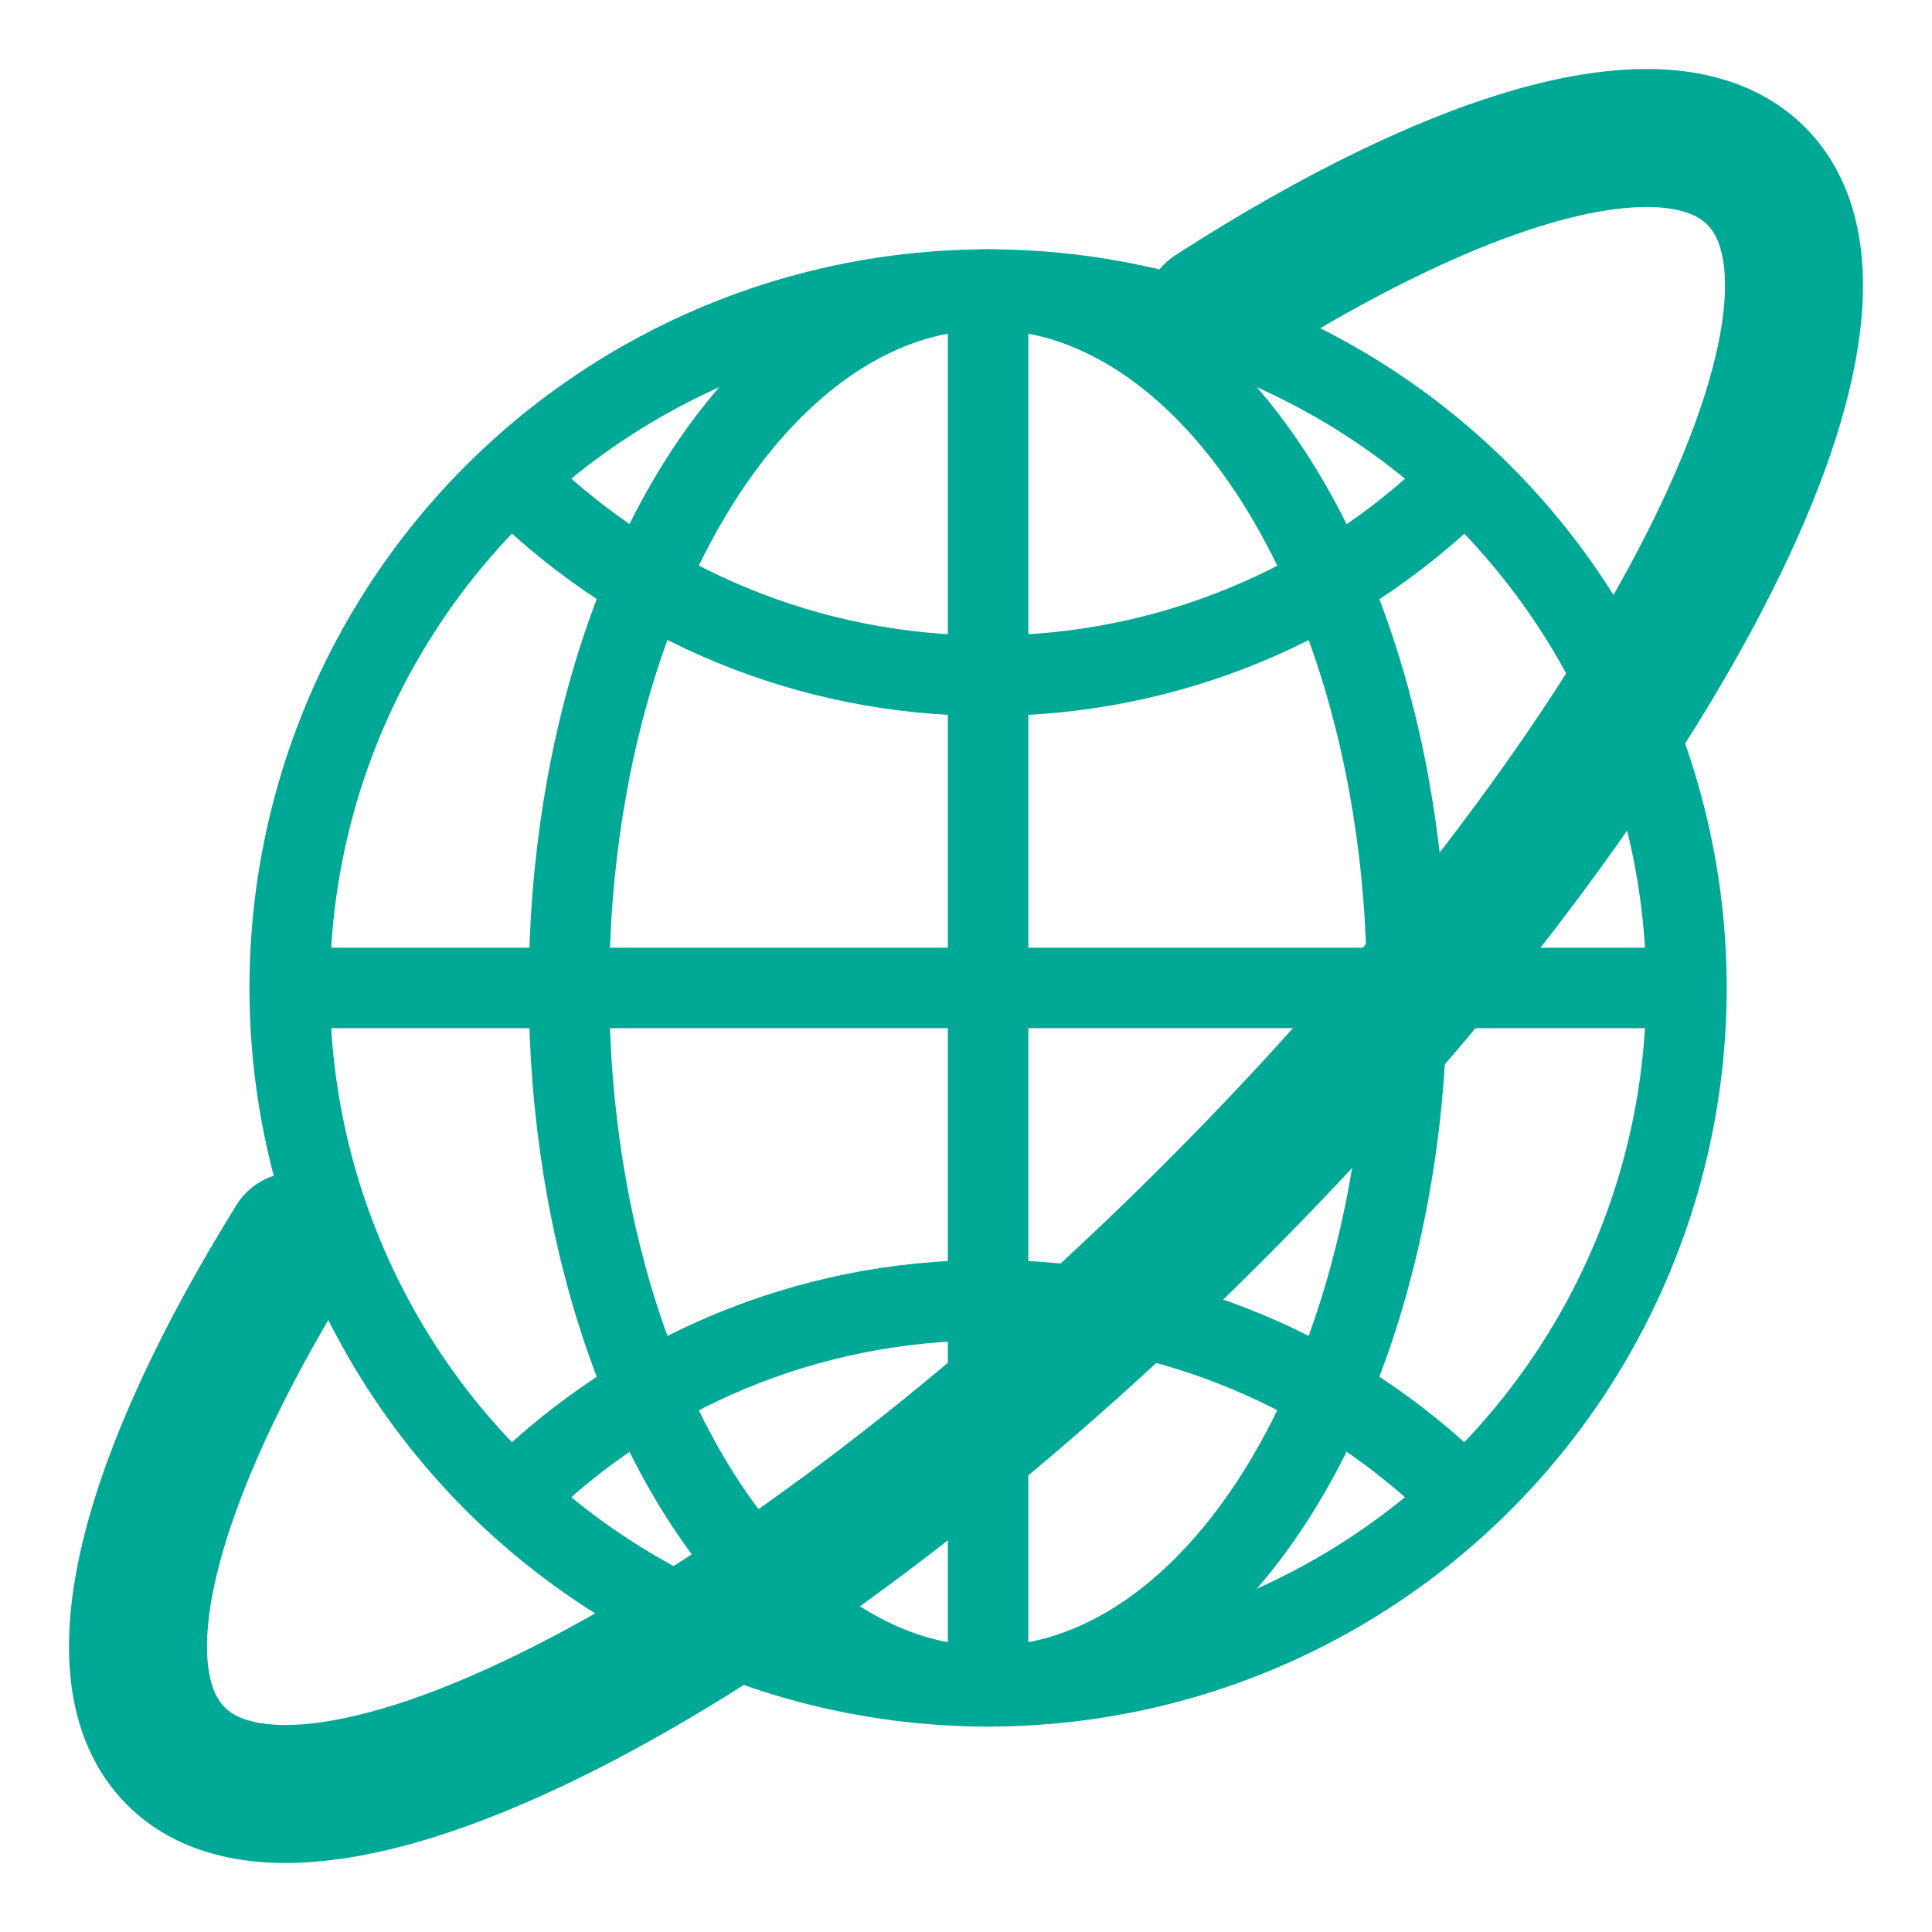
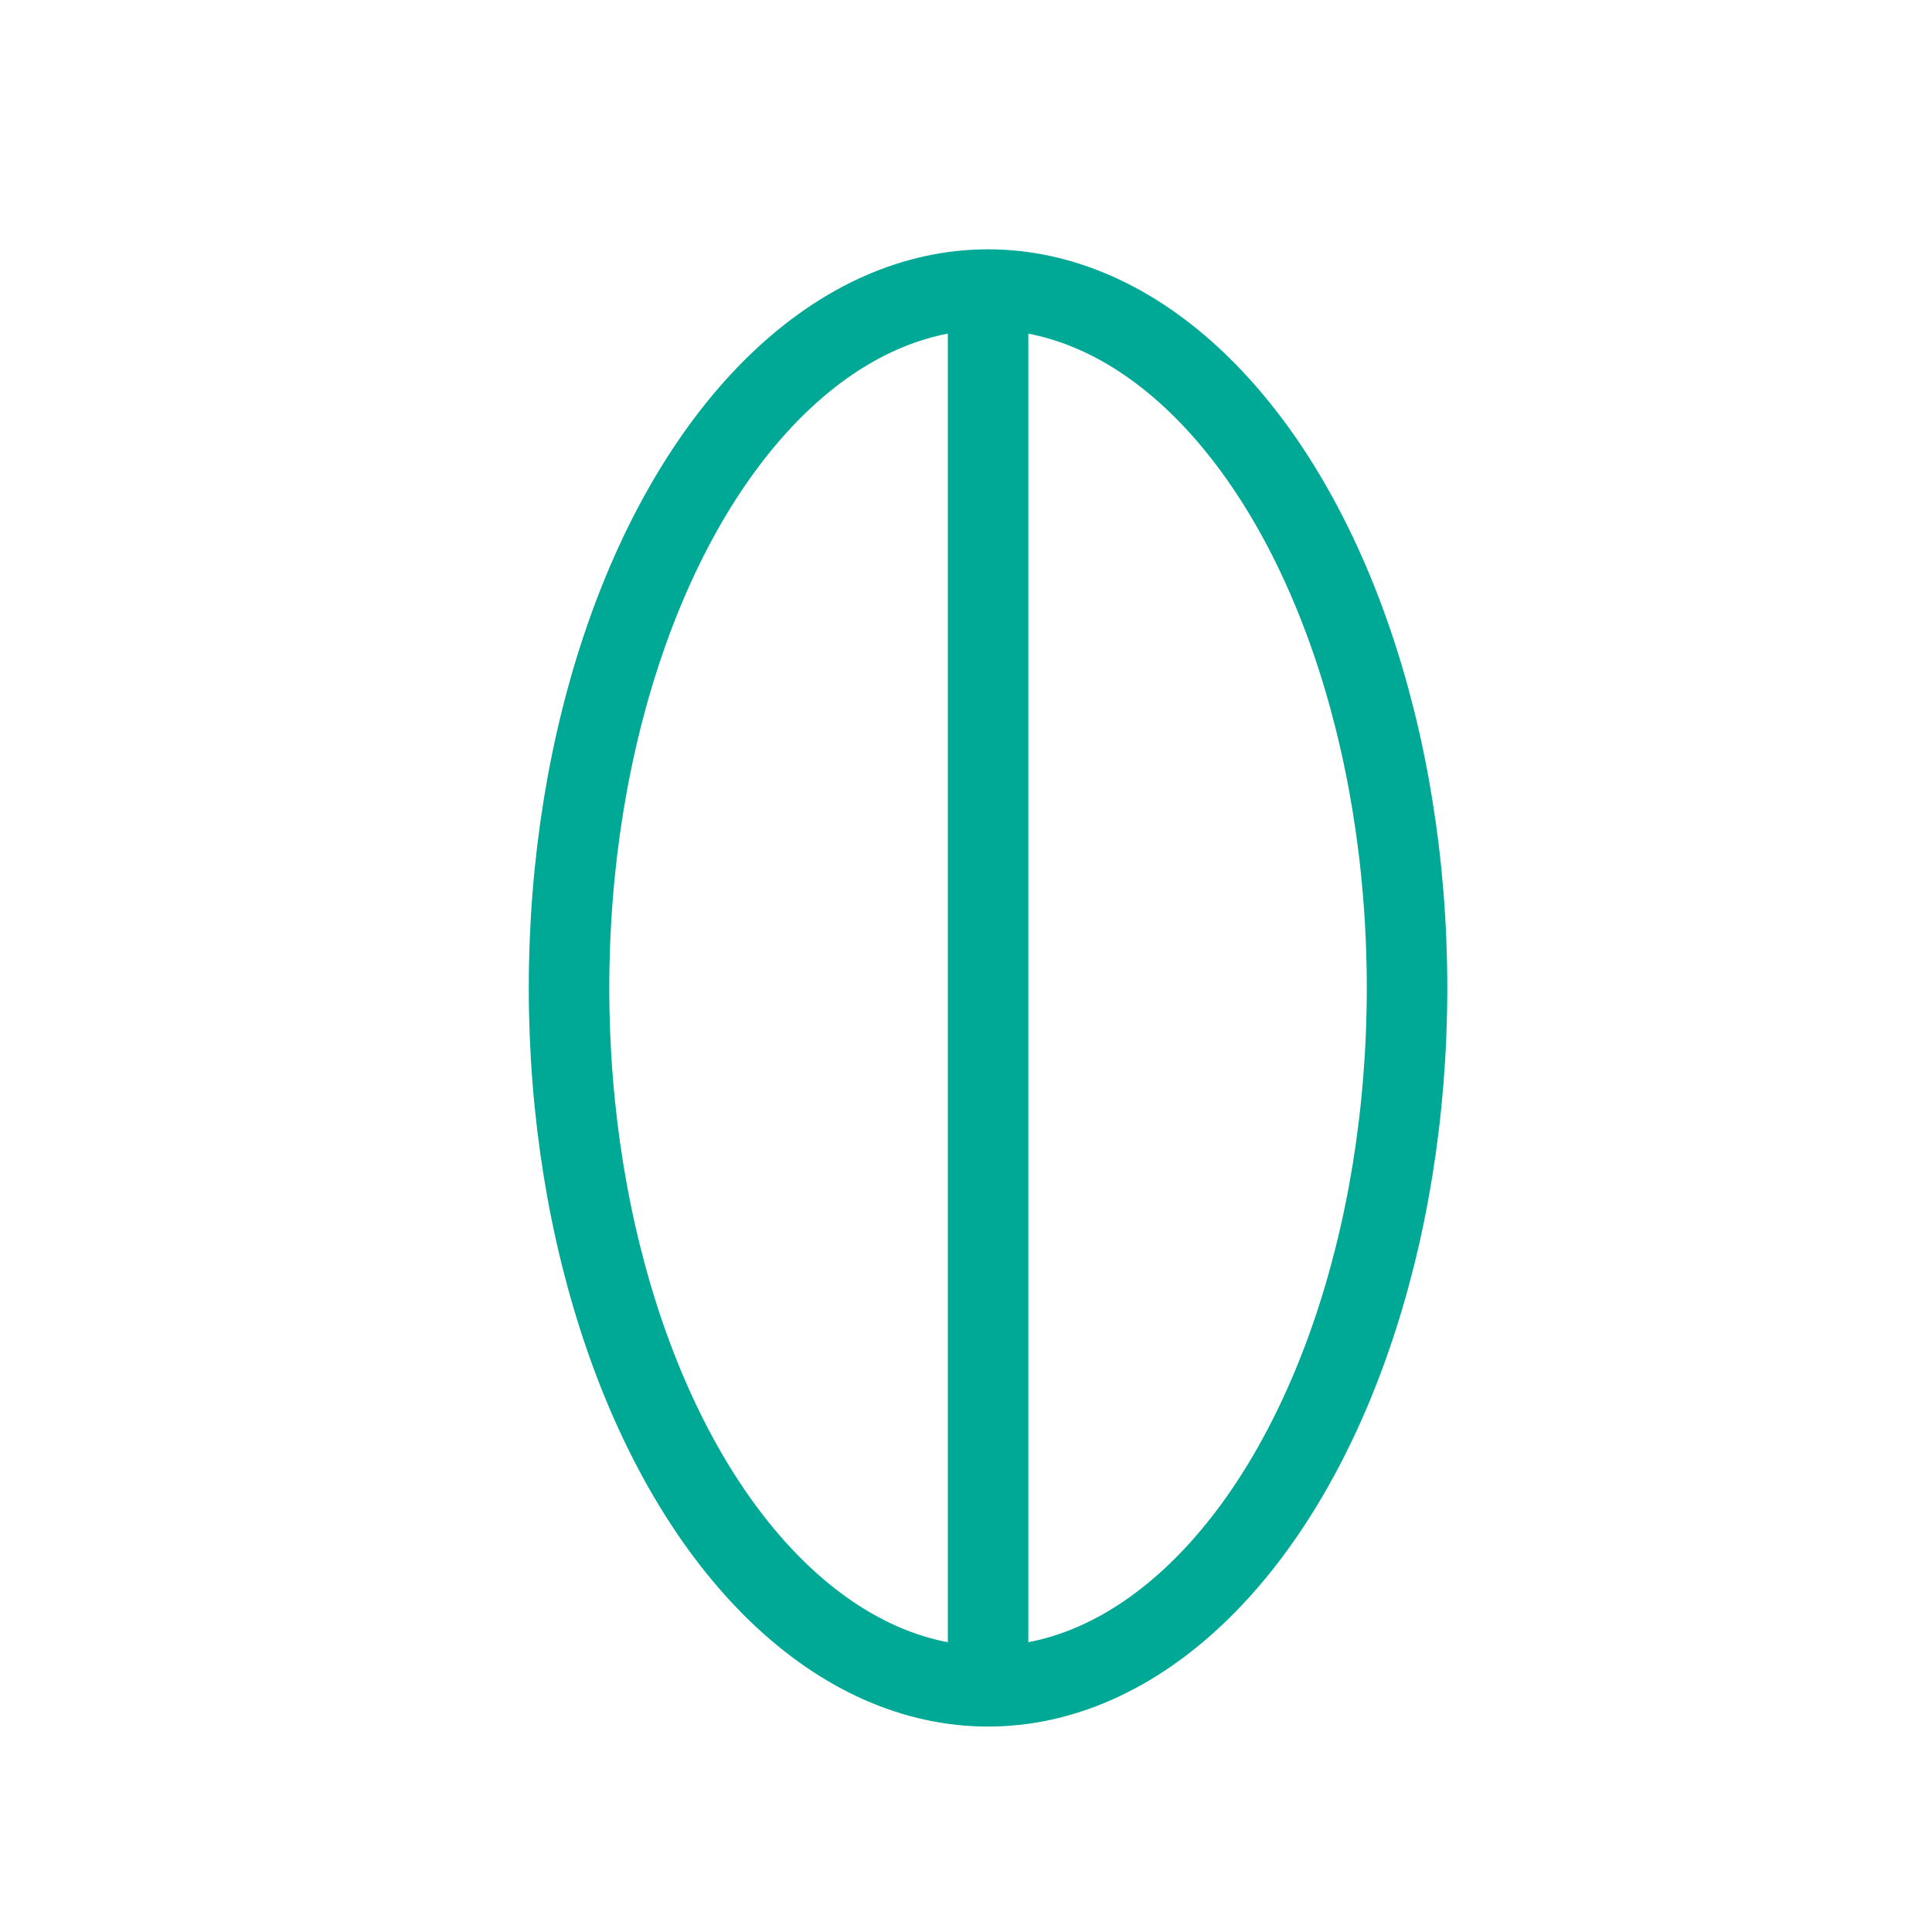
<svg xmlns="http://www.w3.org/2000/svg" width="42" height="42" viewBox="0 0 42 42" fill="none">
-   <circle cx="21.48" cy="21.477" r="15.182" stroke="#00A896" stroke-width="1.75" stroke-linejoin="round" />
-   <path d="M11.326 10.588C13.957 13.128 17.537 14.69 21.483 14.69C25.428 14.69 29.009 13.128 31.64 10.588" stroke="#00A896" stroke-width="1.75" stroke-linejoin="round" />
-   <path d="M11.263 32.426C13.899 29.851 17.505 28.264 21.481 28.264C25.457 28.264 29.063 29.851 31.699 32.426" stroke="#00A896" stroke-width="1.75" stroke-linejoin="round" />
  <ellipse cx="21.479" cy="21.477" rx="9.109" ry="15.182" stroke="#00A896" stroke-width="1.75" stroke-linejoin="round" />
-   <path d="M6.637 21.477L36.382 21.477" stroke="#00A896" stroke-width="1.75" stroke-linecap="round" stroke-linejoin="round" />
  <path d="M21.48 6.596L21.48 36.34" stroke="#00A896" stroke-width="1.75" stroke-linecap="round" stroke-linejoin="round" />
-   <path d="M26.367 6.807C31.806 3.307 36.347 1.995 38.176 3.824C41.14 6.788 35.854 16.881 26.367 26.367C16.881 35.854 6.788 41.14 3.824 38.176C2.065 36.417 3.211 32.148 6.416 26.986" stroke="#00A896" stroke-width="3" stroke-linecap="round" stroke-linejoin="round" />
</svg>